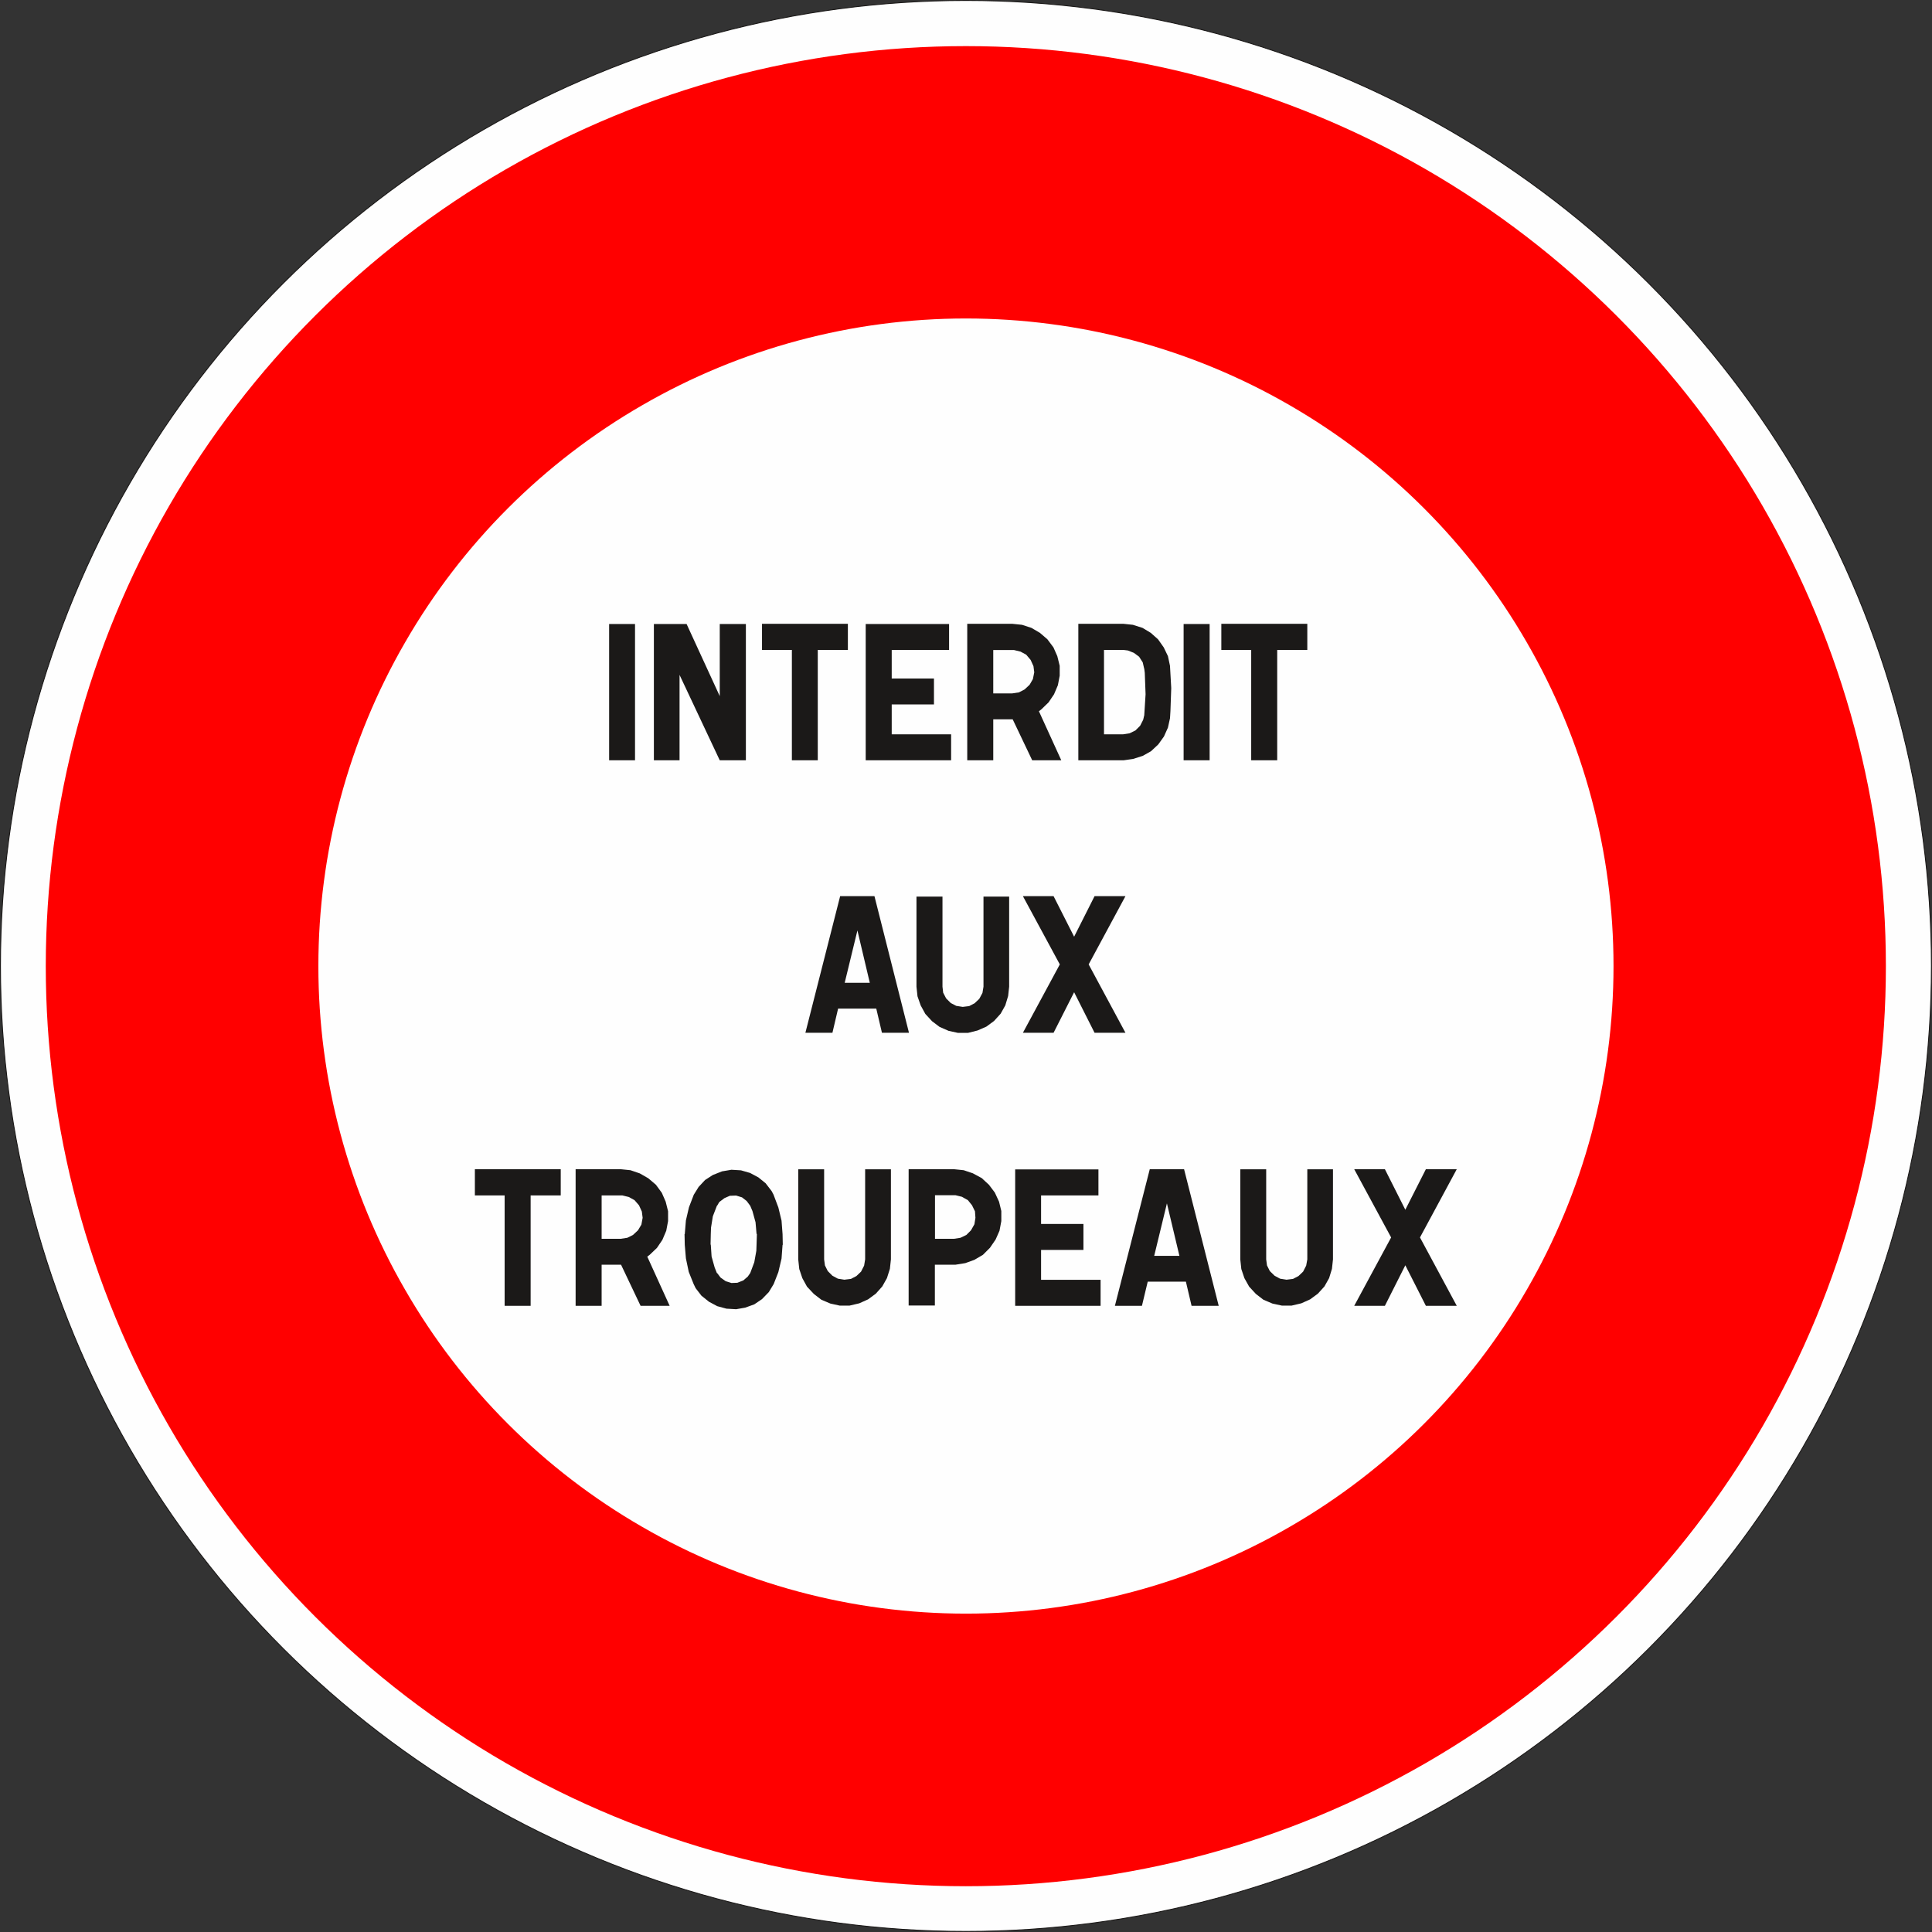
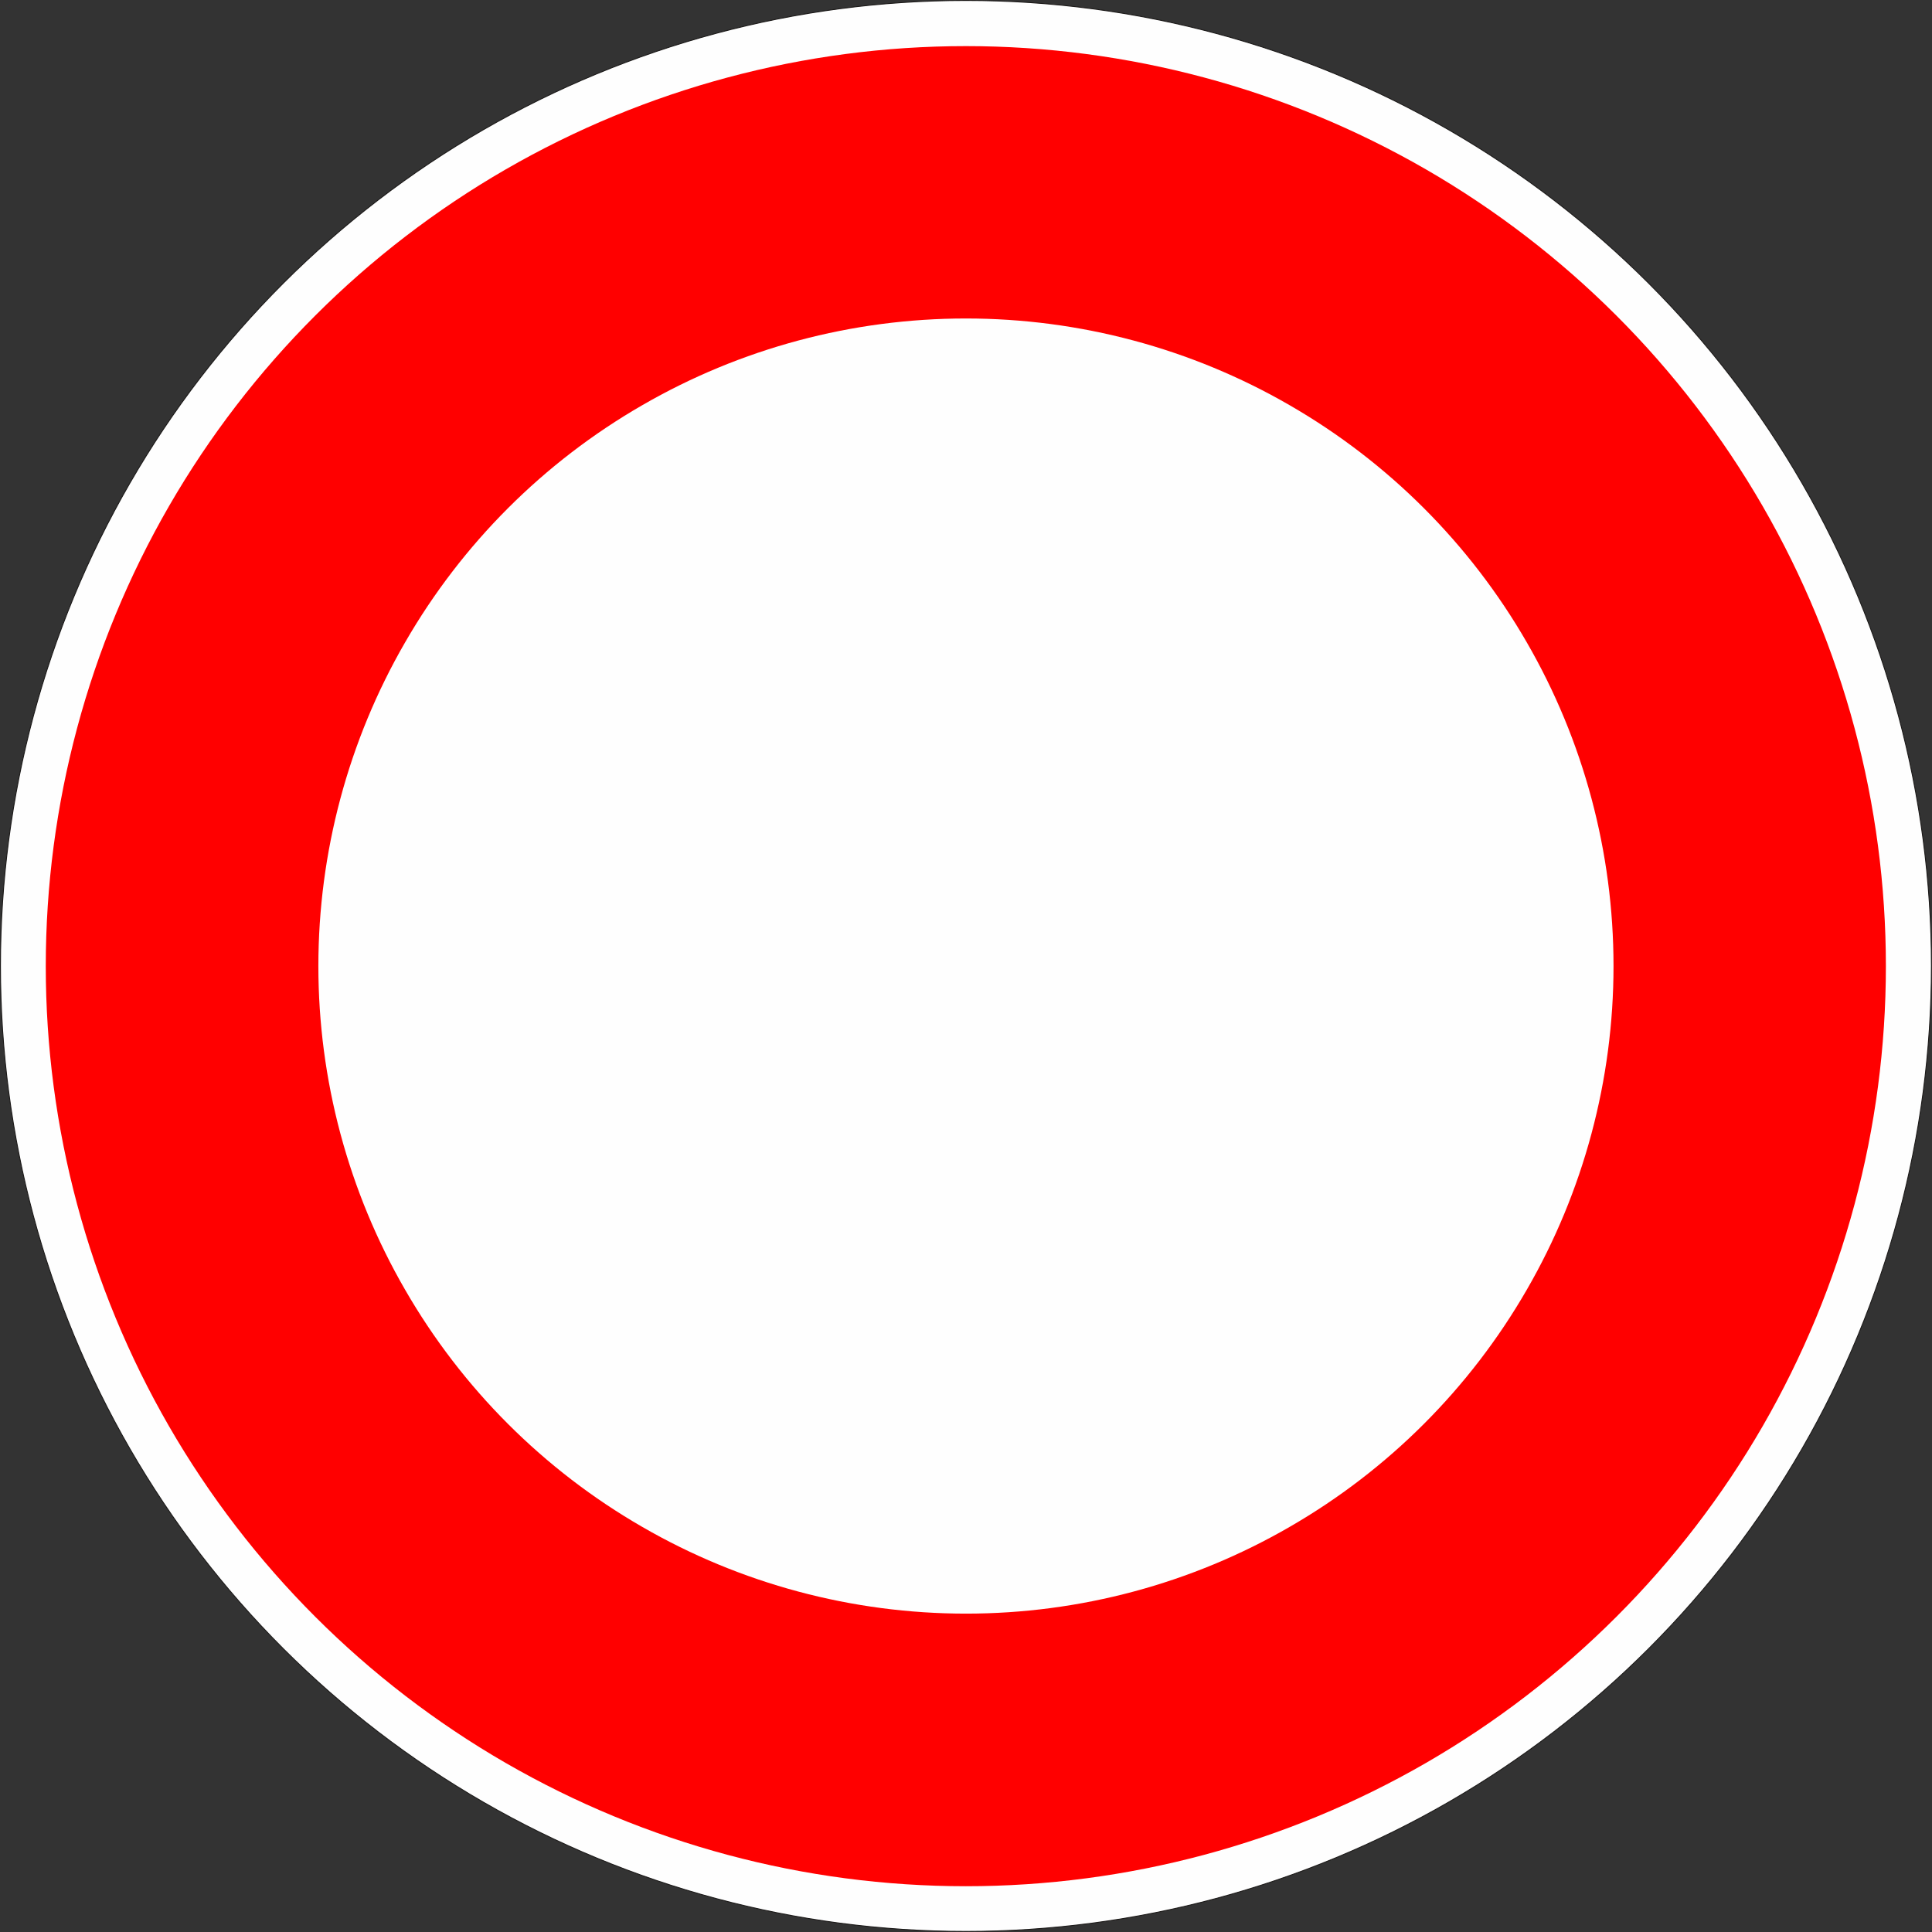
<svg xmlns="http://www.w3.org/2000/svg" xmlns:ns1="http://sodipodi.sourceforge.net/DTD/sodipodi-0.dtd" xmlns:ns2="http://www.inkscape.org/namespaces/inkscape" xmlns:ns3="http://xml.openoffice.org/svg/export" version="1.2" width="170.1mm" height="170.1mm" viewBox="0 0 17010.001 17010.001" preserveAspectRatio="xMidYMid" fill-rule="evenodd" stroke-width="28.222" stroke-linejoin="round" xml:space="preserve" id="svg21" ns1:docname="B19.svg">
  <rect x="0" y="0" width="17010.001" height="17010.001" fill="#333333" stroke="none" />
  <ns1:namedview id="namedview21" pagecolor="#ffffff" bordercolor="#000000" borderopacity="0.25" ns2:showpageshadow="2" ns2:pageopacity="0.0" ns2:pagecheckerboard="0" ns2:deskcolor="#d1d1d1" ns2:document-units="mm" fit-margin-top="50" fit-margin-left="50" fit-margin-right="50" fit-margin-bottom="50" />
  <defs class="ClipPathGroup" id="defs2">
    <clipPath id="presentation_clip_path" clipPathUnits="userSpaceOnUse">
      <rect x="0" y="0" width="21001" height="29703" id="rect1" />
    </clipPath>
    <clipPath id="presentation_clip_path_shrink" clipPathUnits="userSpaceOnUse">
      <rect x="21" y="29" width="20959" height="29644" id="rect2" />
    </clipPath>
  </defs>
  <defs class="TextShapeIndex" id="defs3">
    <g ns3:slide="id1" ns3:id-list="id3 id4 id5 id6" id="g2" />
  </defs>
  <defs class="EmbeddedBulletChars" id="defs12">
    <g id="bullet-char-template-57356" transform="matrix(4.8828125e-4,0,0,-4.8828125e-4,0,0)">
      <path d="M 580,1141 1163,571 580,0 -4,571 Z" id="path3" />
    </g>
    <g id="bullet-char-template-57354" transform="matrix(4.8828125e-4,0,0,-4.8828125e-4,0,0)">
      <path d="M 8,1128 H 1137 V 0 H 8 Z" id="path4" />
    </g>
    <g id="bullet-char-template-10146" transform="matrix(4.8828125e-4,0,0,-4.8828125e-4,0,0)">
      <path d="M 174,0 602,739 174,1481 1456,739 Z M 1358,739 309,1346 659,739 Z" id="path5" />
    </g>
    <g id="bullet-char-template-10132" transform="matrix(4.8828125e-4,0,0,-4.8828125e-4,0,0)">
      <path d="M 2015,739 1276,0 H 717 l 543,543 H 174 v 393 h 1086 l -543,545 h 557 z" id="path6" />
    </g>
    <g id="bullet-char-template-10007" transform="matrix(4.8828125e-4,0,0,-4.8828125e-4,0,0)">
-       <path d="m 0,-2 c -7,16 -16,29 -25,39 l 381,530 c -94,256 -141,385 -141,387 0,25 13,38 40,38 9,0 21,-2 34,-5 21,4 42,12 65,25 l 27,-13 111,-251 280,301 64,-25 24,25 c 21,-10 41,-24 62,-43 C 886,937 835,863 770,784 769,783 710,716 594,584 L 774,223 c 0,-27 -21,-55 -63,-84 l 16,-20 C 717,90 699,76 672,76 641,76 570,178 457,381 L 164,-76 c -22,-34 -53,-51 -92,-51 -42,0 -63,17 -64,51 -7,9 -10,24 -10,44 0,9 1,19 2,30 z" id="path7" />
+       <path d="m 0,-2 c -7,16 -16,29 -25,39 l 381,530 c -94,256 -141,385 -141,387 0,25 13,38 40,38 9,0 21,-2 34,-5 21,4 42,12 65,25 l 27,-13 111,-251 280,301 64,-25 24,25 c 21,-10 41,-24 62,-43 C 886,937 835,863 770,784 769,783 710,716 594,584 L 774,223 c 0,-27 -21,-55 -63,-84 l 16,-20 C 717,90 699,76 672,76 641,76 570,178 457,381 c -22,-34 -53,-51 -92,-51 -42,0 -63,17 -64,51 -7,9 -10,24 -10,44 0,9 1,19 2,30 z" id="path7" />
    </g>
    <g id="bullet-char-template-10004" transform="matrix(4.8828125e-4,0,0,-4.8828125e-4,0,0)">
      <path d="M 285,-33 C 182,-33 111,30 74,156 52,228 41,333 41,471 c 0,78 14,145 41,201 34,71 87,106 158,106 53,0 88,-31 106,-94 l 23,-176 c 8,-64 28,-97 59,-98 l 735,706 c 11,11 33,17 66,17 42,0 63,-15 63,-46 V 965 c 0,-36 -10,-64 -30,-84 L 442,47 C 390,-6 338,-33 285,-33 Z" id="path8" />
    </g>
    <g id="bullet-char-template-9679" transform="matrix(4.8828125e-4,0,0,-4.8828125e-4,0,0)">
      <path d="M 813,0 C 632,0 489,54 383,161 276,268 223,411 223,592 c 0,181 53,324 160,431 106,107 249,161 430,161 179,0 323,-54 432,-161 108,-107 162,-251 162,-431 0,-180 -54,-324 -162,-431 C 1136,54 992,0 813,0 Z" id="path9" />
    </g>
    <g id="bullet-char-template-8226" transform="matrix(4.8828125e-4,0,0,-4.8828125e-4,0,0)">
      <path d="m 346,457 c -73,0 -137,26 -191,78 -54,51 -81,114 -81,188 0,73 27,136 81,188 54,52 118,78 191,78 73,0 134,-26 185,-79 51,-51 77,-114 77,-187 0,-75 -25,-137 -76,-188 -50,-52 -112,-78 -186,-78 z" id="path10" />
    </g>
    <g id="bullet-char-template-8211" transform="matrix(4.8828125e-4,0,0,-4.8828125e-4,0,0)">
      <path d="M -4,459 H 1135 V 606 H -4 Z" id="path11" />
    </g>
    <g id="bullet-char-template-61548" transform="matrix(4.8828125e-4,0,0,-4.8828125e-4,0,0)">
      <path d="m 173,740 c 0,163 58,303 173,419 116,115 255,173 419,173 163,0 302,-58 418,-173 116,-116 174,-256 174,-419 0,-163 -58,-303 -174,-418 C 1067,206 928,148 765,148 601,148 462,206 346,322 231,437 173,577 173,740 Z" id="path12" />
    </g>
  </defs>
  <g id="g12" transform="translate(-1515,-5261)">
    <g id="id2" class="Master_Slide">
      <g id="bg-id2" class="Background" />
      <g id="bo-id2" class="BackgroundObjects" />
    </g>
  </g>
  <g class="SlideGroup" id="g21" transform="translate(-1515,-5261)">
    <g id="g20">
      <g id="container-id1">
        <g id="id1" class="Slide" clip-path="url(#presentation_clip_path)">
          <g class="Page" id="g19">
            <g class="Group" id="g18">
              <g class="com.sun.star.drawing.ClosedBezierShape" id="g14">
                <g id="id3">
                  <rect class="BoundingBox" stroke="none" fill="none" x="1515" y="5261" width="17010" height="17010" id="rect12" />
                  <path fill="#fefefe" stroke="none" d="m 10020,5265 h -1 c 1493,0 2959,393 4251,1139 1292,746 2365,1819 3111,3111 746,1292 1139,2758 1139,4250 v 1 0 c 0,1492 -393,2958 -1139,4250 -746,1292 -1819,2365 -3111,3111 -1292,746 -2758,1139 -4250,1139 -1493,0 -2959,-393 -4251,-1139 C 4477,20381 3404,19308 2658,18016 1912,16724 1519,15258 1519,13766 1519,12273 1912,10807 2658,9515 3404,8223 4477,7150 5769,6404 7061,5658 8527,5265 10019,5265 Z" id="path13" />
                  <path fill="none" stroke="#1b1918" stroke-width="8" stroke-linejoin="miter" d="m 10020,5265 h -1 c 1493,0 2959,393 4251,1139 1292,746 2365,1819 3111,3111 746,1292 1139,2758 1139,4250 v 1 0 c 0,1492 -393,2958 -1139,4250 -746,1292 -1819,2365 -3111,3111 -1292,746 -2758,1139 -4250,1139 -1493,0 -2959,-393 -4251,-1139 C 4477,20381 3404,19308 2658,18016 1912,16724 1519,15258 1519,13766 1519,12273 1912,10807 2658,9515 3404,8223 4477,7150 5769,6404 7061,5658 8527,5265 10019,5265 Z" id="path14" />
                </g>
              </g>
              <g class="com.sun.star.drawing.ClosedBezierShape" id="g15">
                <g id="id4">
                  <rect class="BoundingBox" stroke="none" fill="none" x="1918" y="5667" width="16203" height="16203" id="rect14" />
                  <path fill="#ff0000" stroke="none" d="m 10019,5667 h -1 c 1422,0 2819,374 4051,1085 1231,711 2254,1734 2965,2965 711,1232 1085,2629 1085,4050 v 1 0 c 0,1421 -374,2818 -1085,4050 -711,1231 -1734,2254 -2965,2965 -1232,711 -2629,1085 -4050,1085 -1422,0 -2819,-374 -4051,-1085 C 4737,20072 3714,19049 3003,17818 2292,16586 1918,15189 1918,13768 1918,12346 2292,10949 3003,9717 3714,8486 4737,7463 5968,6752 7200,6041 8597,5667 10018,5667 Z" id="path15" />
                </g>
              </g>
              <g class="com.sun.star.drawing.ClosedBezierShape" id="g16">
                <g id="id5">
                  <rect class="BoundingBox" stroke="none" fill="none" x="4318" y="8065" width="11404" height="11404" id="rect15" />
                  <path fill="#fefefe" stroke="none" d="m 10020,8065 h -1 c 1001,0 1985,263 2851,764 867,500 1587,1220 2087,2087 501,866 764,1850 764,2850 v 1 0 c 0,1000 -263,1984 -764,2850 -500,867 -1220,1587 -2087,2087 -866,501 -1850,764 -2850,764 -1001,0 -1985,-263 -2851,-764 -867,-500 -1587,-1220 -2087,-2087 -501,-866 -764,-1850 -764,-2850 0,-1001 263,-1985 764,-2851 500,-867 1220,-1587 2087,-2087 866,-501 1850,-764 2850,-764 z" id="path16" />
                </g>
              </g>
              <g class="com.sun.star.drawing.PolyPolygonShape" id="g17">
                <g id="id6">
                  <rect class="BoundingBox" stroke="none" fill="none" x="5696" y="10752" width="8646" height="6037" id="rect16" />
-                   <path fill="#1b1918" stroke="none" d="m 9137,11955 v -1200 h 734 v 228 h -505 v 252 h 372 v 228 h -372 v 263 h 523 v 229 z m 0,0 z m 1316,4803 v -1201 h 733 v 229 h -505 v 251 h 373 v 229 h -373 v 263 h 524 v 229 z m 0,0 z M 6878,11955 v -1200 h 228 v 1200 z m 0,0 z m 5058,0 v -1200 h 229 v 1200 z m 0,0 z m -4664,0 v -1200 h 288 l 292,635 v -635 h 230 v 1200 h -230 l -354,-752 v 752 z m 0,0 z m 2759,0 v -1202 h 395 l 87,9 83,27 75,44 66,57 53,71 34,77 21,85 v 87 l -16,84 -34,80 -48,71 -64,62 -21,16 197,432 h -256 l -172,-361 h -171 v 361 z m 0,0 z m -1544,0 v -972 h -263 v -230 h 756 v 230 h -265 v 972 z m 0,0 z m 4044,0 v -972 h -263 v -230 h 757 v 230 h -265 v 972 z m 0,0 z m -6573,4803 v -972 h -262 v -231 h 756 v 231 h -265 v 972 z m 0,0 z m 3626,-3603 v 793 l 9,85 28,80 41,75 59,64 66,50 80,35 83,18 h 87 l 84,-21 78,-34 68,-50 58,-64 41,-73 25,-83 9,-82 v -793 h -226 v 793 l -9,55 -28,52 -41,39 -48,25 -57,7 -57,-9 -48,-25 -41,-41 -26,-50 -6,-53 v -793 z m 0,0 z m 2851,2401 v 793 l 9,85 27,80 42,75 59,64 66,51 80,34 83,18 h 86 l 85,-20 78,-35 68,-50 58,-64 41,-73 25,-82 9,-83 v -793 h -226 v 793 l -10,55 -27,53 -41,39 -48,25 -57,7 -57,-9 -48,-26 -42,-41 -25,-50 -7,-53 v -793 z m 0,0 z m -3892,0 v 793 l 9,85 27,80 41,75 60,64 66,51 80,34 82,18 h 87 l 85,-20 78,-35 68,-50 57,-64 41,-73 26,-82 9,-83 v -793 h -227 v 793 l -9,55 -27,53 -41,39 -48,25 -58,7 -57,-9 -48,-26 -41,-41 -25,-50 -7,-53 v -793 z m 0,0 z m 1978,-1202 325,-602 -325,-601 h 270 l 181,357 180,-357 h 272 l -324,601 324,602 h -272 l -180,-357 -181,357 z m 0,0 z m 2917,2404 325,-602 -325,-601 h 270 l 180,357 181,-357 h 272 l -324,601 324,602 h -272 l -181,-357 -180,357 z m 0,0 z m -2107,0 307,-1203 h 302 l 305,1203 h -239 l -50,-213 h -336 l -51,213 z m 0,0 z m -2725,-2404 306,-1203 h 302 l 304,1203 h -238 l -50,-213 h -336 l -50,213 z m 0,0 z m 2403,-2399 v -1202 h 395 l 85,9 85,27 73,44 64,57 50,71 37,77 18,85 v 2 -2 l 11,196 -7,202 -4,66 v -2 l -18,82 -35,78 -50,70 -64,60 -73,41 -85,27 -84,12 h -3 z m 0,0 z m -3387,3827 44,-71 57,-61 68,-44 81,-32 83,-14 84,5 80,23 73,39 64,52 53,69 18,34 -2,-4 43,114 28,116 9,119 2,94 h -2 l -9,121 -28,119 -43,110 2,-5 -43,71 -60,62 -68,46 -80,29 -80,14 -85,-5 -81,-22 -73,-39 -66,-53 -51,-66 -18,-37 2,5 -45,-112 -25,-119 -10,-119 -2,-94 h 2 l 10,-121 27,-116 43,-112 z m 0,0 z m 1893,973 v -1200 h 398 l 87,9 80,27 78,42 64,59 52,69 37,80 20,82 v 89 l -16,85 -34,77 -50,73 -62,62 -75,44 -80,29 -87,14 h -14 -167 v 359 z m 0,0 z m 745,-5389 h 166 v 0 l 60,-9 50,-26 44,-41 29,-50 12,-60 -7,-54 -25,-55 -39,-46 -50,-27 -58,-14 h -16 -166 z m 0,0 z m -3677,5392 v -1203 h 396 l 87,9 82,28 75,43 67,57 52,71 34,78 21,84 v 87 l -16,85 -34,80 -48,71 -64,61 -21,16 197,433 h -256 l -172,-362 h -171 v 362 z m 0,0 z m 5094,-440 h 222 l -110,-462 z m 0,0 z M 8952,13914 h 221 l -109,-461 z m 0,0 z m 2283,-2188 h 169 v 0 l 57,-9 51,-25 41,-41 27,-53 9,-39 v 5 l 12,-190 -7,-189 -5,-39 v 4 l -13,-57 -32,-50 -46,-34 -53,-21 -41,-5 h -169 z m 0,0 z m -3407,4148 -37,96 -16,100 -2,55 -2,94 h 2 l 7,105 27,96 21,53 v -5 l 31,41 45,32 51,16 52,-2 53,-21 39,-34 22,-32 -2,5 37,-99 18,-100 2,-55 3,-94 h -3 l -9,-103 -27,-98 -21,-50 2,4 -32,-43 -41,-32 -52,-16 -55,2 -48,21 -45,34 -20,34 z m 0,0 z m 1919,294 h 166 l 58,-9 52,-25 41,-41 30,-53 9,-57 -4,-57 -26,-53 -36,-45 -53,-30 -57,-14 h -14 -166 z m 0,0 z m -2935,0 h 167 v 0 l 59,-9 50,-25 44,-41 30,-50 11,-60 -7,-55 -25,-55 -39,-45 -50,-28 -57,-14 h -16 -167 z" id="path17" />
                </g>
              </g>
            </g>
          </g>
        </g>
      </g>
    </g>
  </g>
</svg>